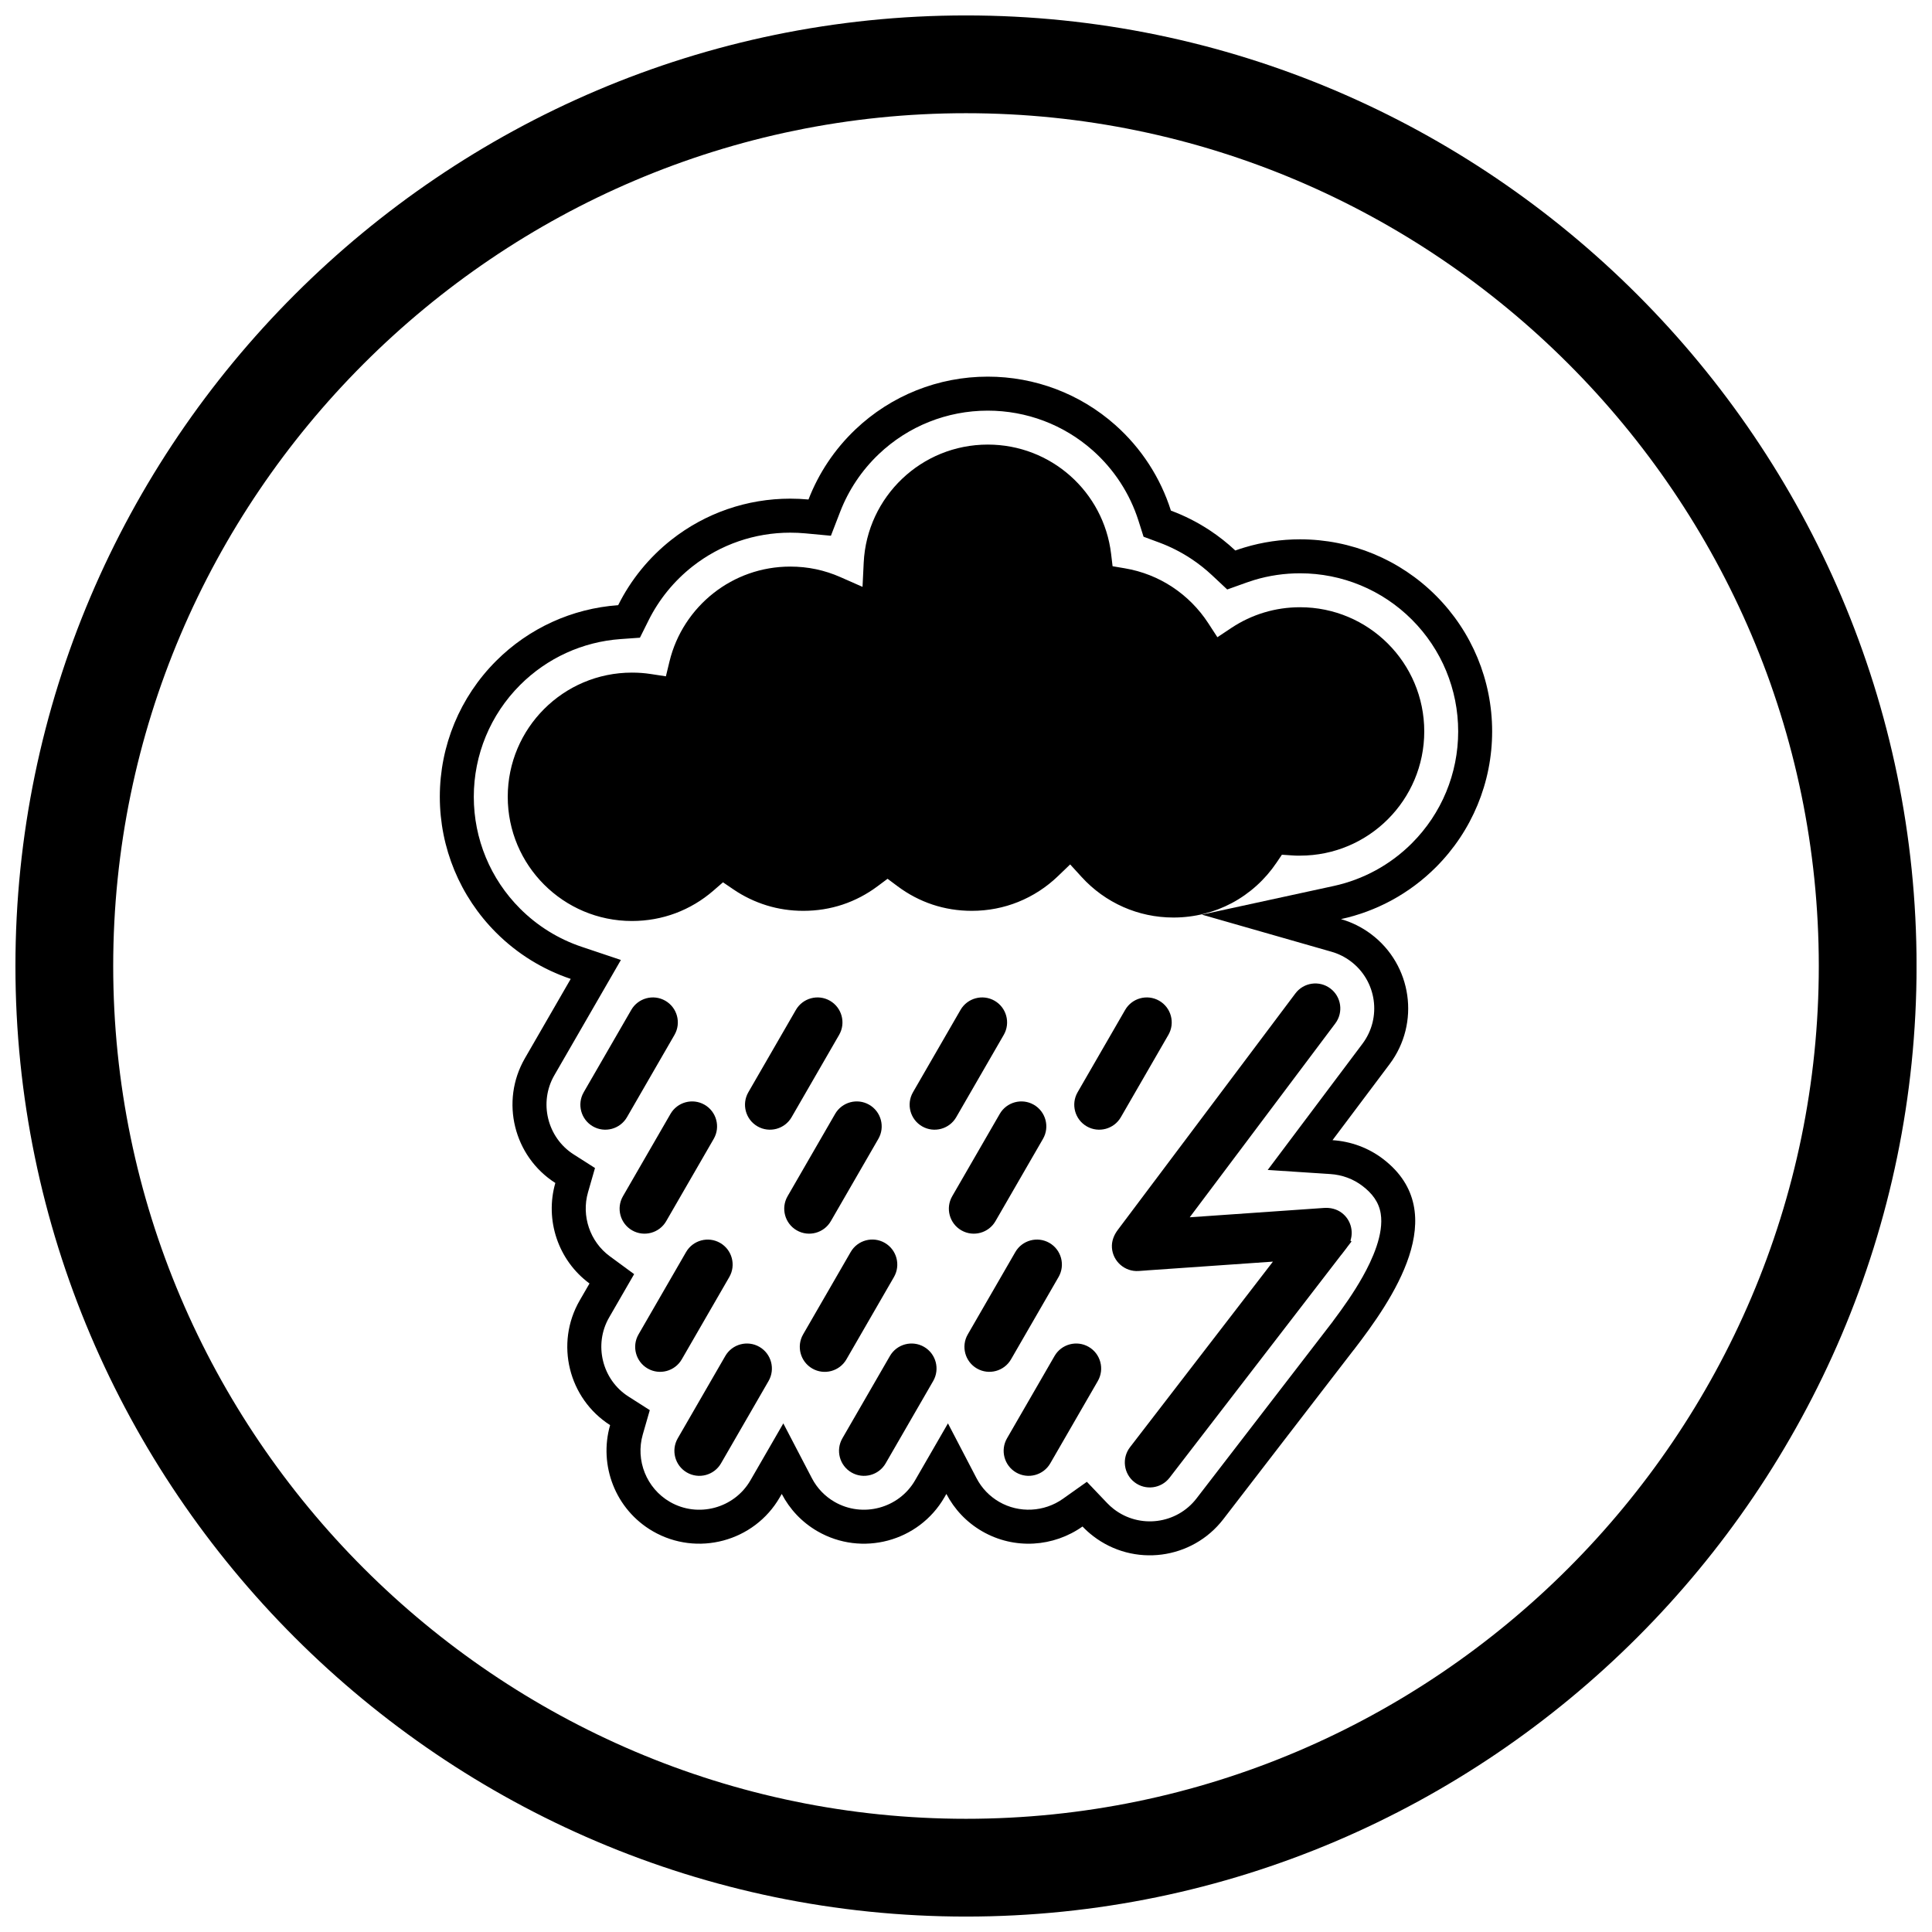
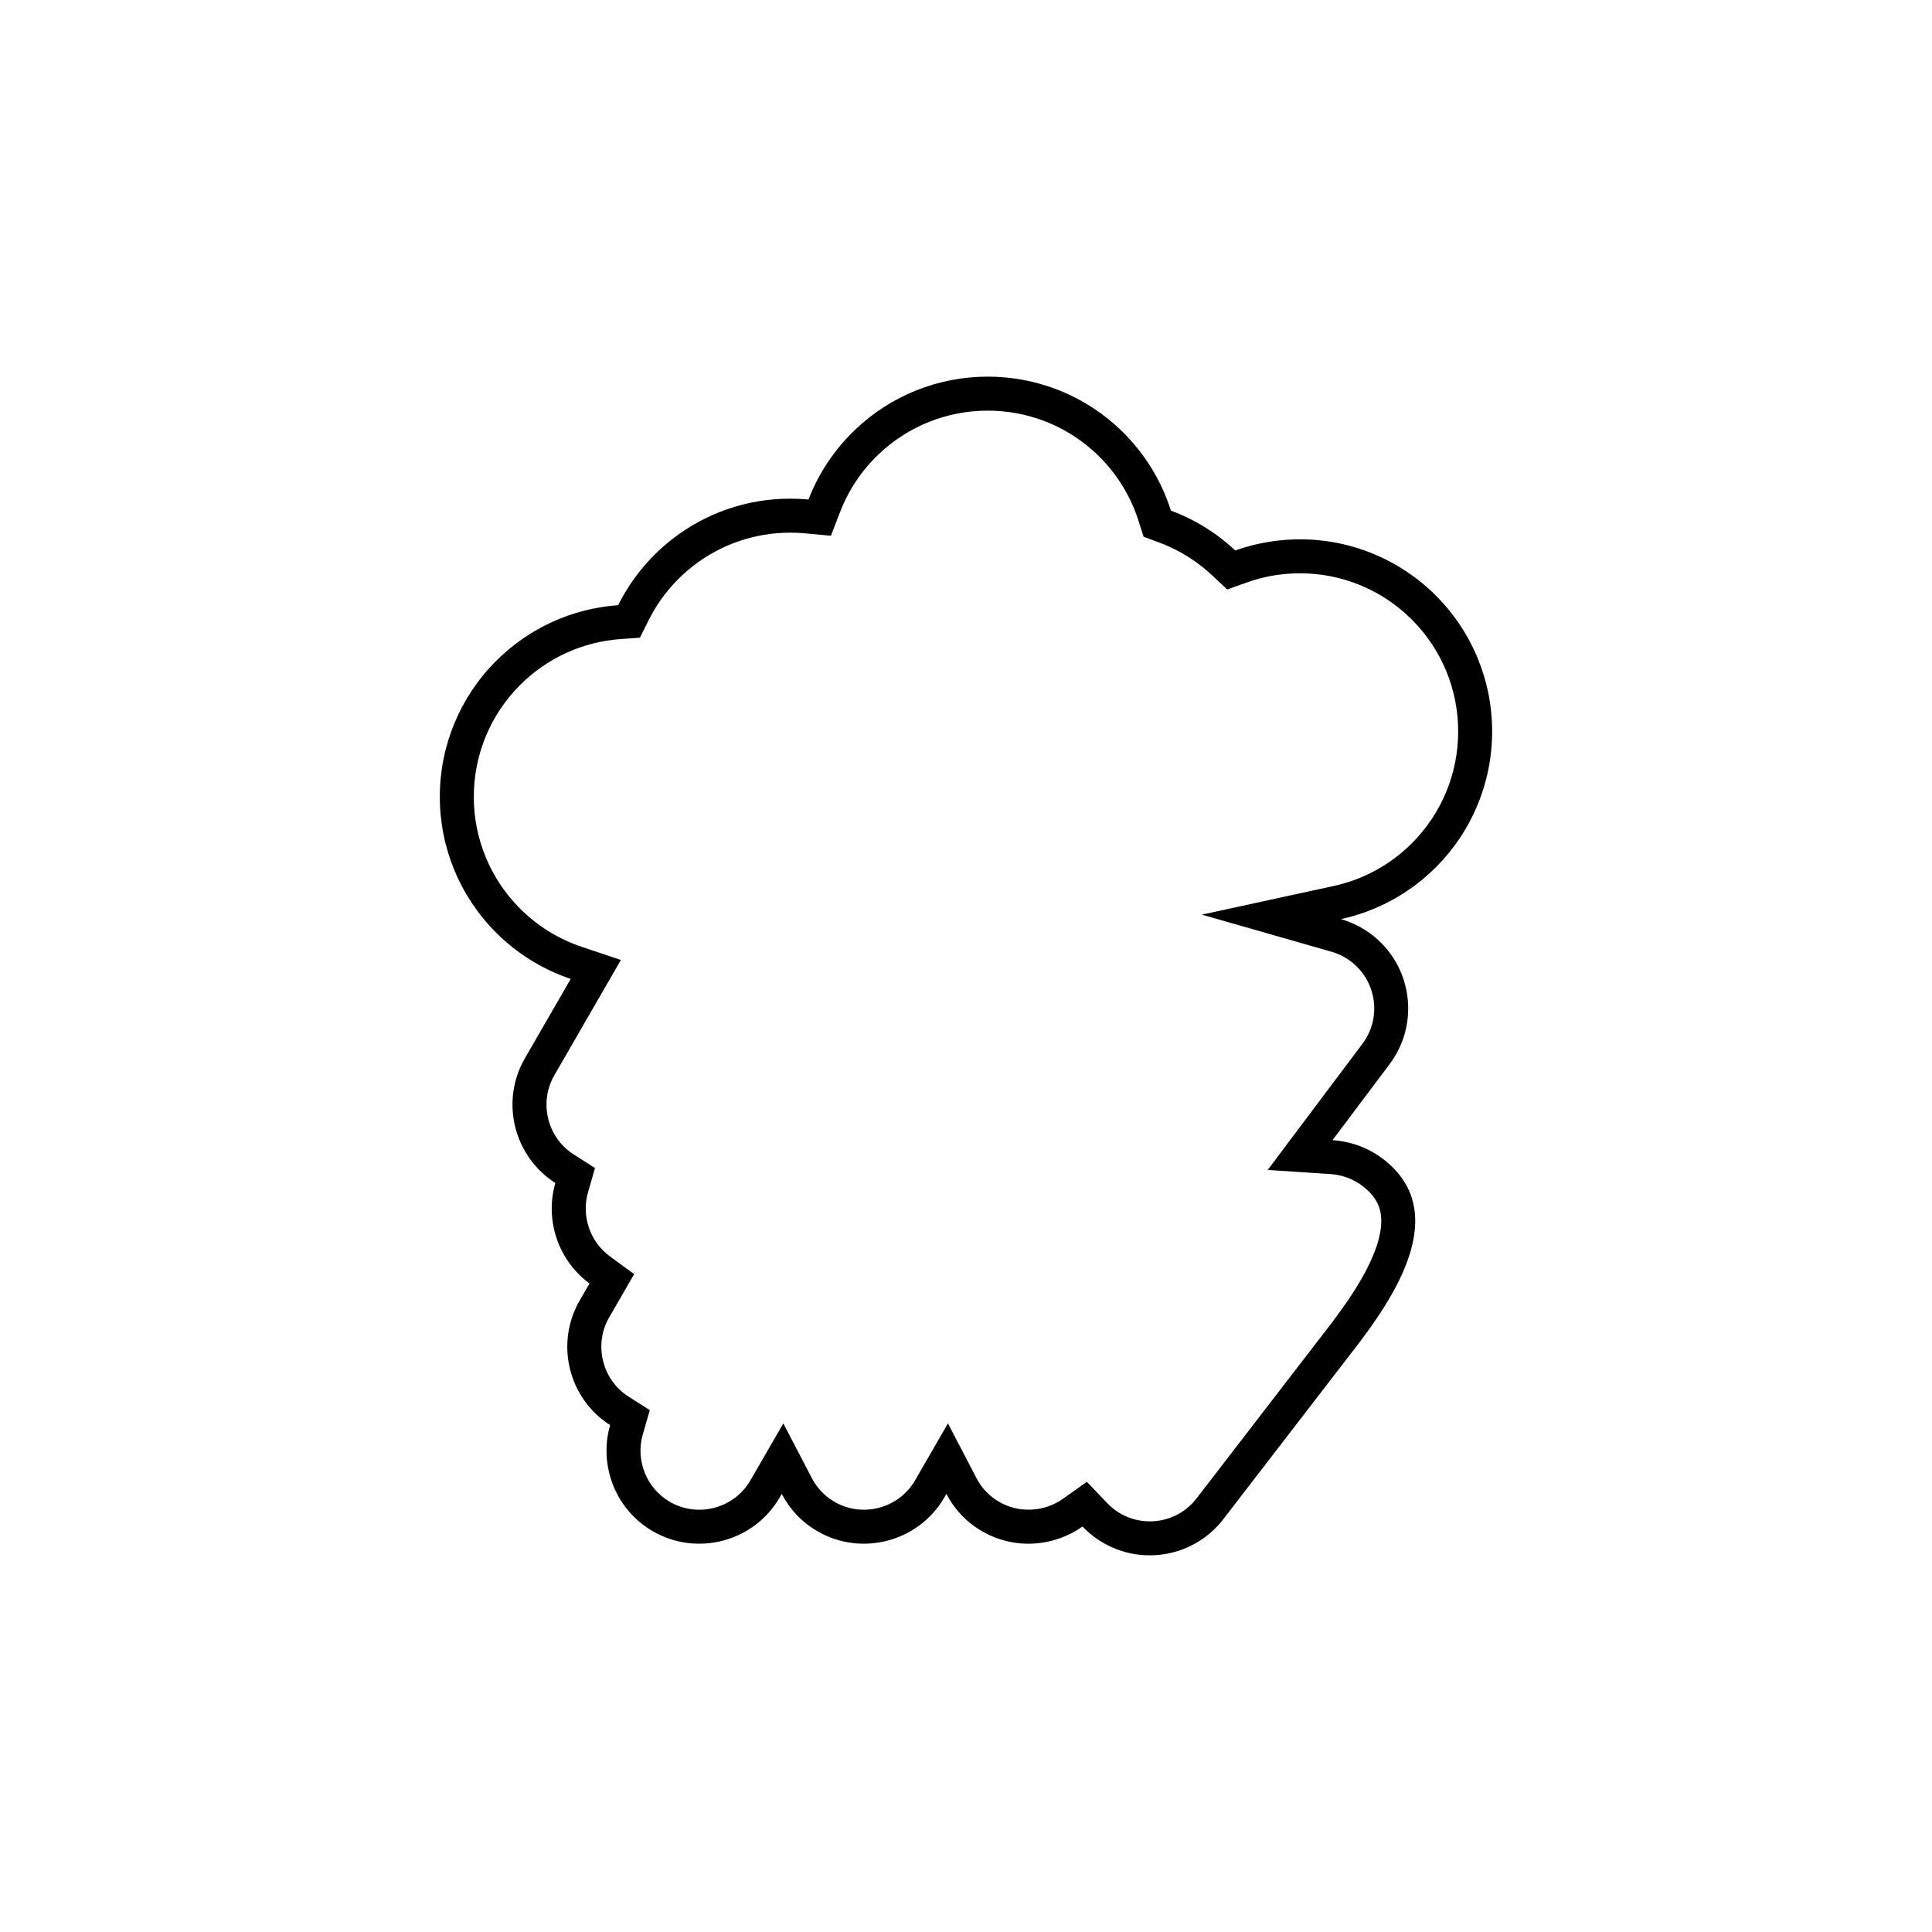
<svg xmlns="http://www.w3.org/2000/svg" width="800px" height="800px" version="1.1" viewBox="144 144 512 512">
  <defs>
    <clipPath id="a">
      <path d="m148.09 148.09h503.81v503.81h-503.81z" />
    </clipPath>
  </defs>
  <g clip-path="url(#a)">
-     <path d="m400 148.09c138.55 0 251.91 113.36 251.91 251.91 0 138.55-113.36 251.91-251.91 251.91-138.55 0-251.91-113.36-251.91-251.91 0-138.55 113.36-251.91 251.91-251.91zm0 25.91c124.3 0 226 101.7 226 226s-101.7 226-226 226-226-101.7-226-226 101.7-226 226-226z" fill-rule="evenodd" />
-   </g>
+     </g>
  <path d="m291.17 457.5c-11.008-7.023-14.664-21.613-8.07-33.035l12.148-21.047c-7.379-2.477-14.156-6.641-19.781-12.266-9.566-9.566-14.91-22.465-14.91-35.996s5.344-26.43 14.91-35.996c8.703-8.703 20.168-13.914 32.355-14.781 3.352-6.727 8.18-12.668 14.152-17.367 8.984-7.062 20.016-10.863 31.441-10.863 1.617 0 3.234 0.074 4.844 0.223 2.688-6.957 6.898-13.293 12.406-18.535 9.484-9.027 22.008-14.023 35.102-14.023 12.469 0 24.441 4.519 33.77 12.793 6.926 6.141 12.004 14 14.766 22.711 3.582 1.328 7.012 3.062 10.223 5.176 2.438 1.602 4.727 3.41 6.844 5.394 0.805-0.289 1.613-0.555 2.434-0.801 4.773-1.441 9.738-2.16 14.723-2.16 13.531 0 26.43 5.344 35.996 14.91 9.566 9.566 14.91 22.465 14.91 35.996s-5.344 26.43-14.91 35.996c-6.965 6.965-15.699 11.691-25.156 13.746 2.801 0.801 5.508 2.121 7.977 3.973 10.871 8.152 13.074 23.598 4.914 34.465l-15.129 20.145c4.867 0.32 9.547 2.016 13.473 5.039 18.516 14.262 2.301 37.375-7.91 50.633l-0.012-0.008-34.48 44.77c-8.293 10.77-23.781 12.766-34.539 4.457-1.008-0.777-1.934-1.617-2.785-2.508-7.621 5.406-18.023 6.231-26.617 1.254-4.176-2.418-7.375-5.891-9.457-9.887l-0.52 0.898c-6.789 11.758-21.906 15.789-33.652 8.988-4.176-2.418-7.375-5.891-9.457-9.887l-0.52 0.898c-6.789 11.758-21.906 15.789-33.652 8.988-9.961-5.769-14.367-17.52-11.316-28.121-11.004-7.023-14.656-21.609-8.062-33.031l2.602-4.504c-8.344-6.137-11.867-16.875-9.055-26.633zm206.05 36.668c2.844-3.777 5.57-7.672 7.883-11.785 2.582-4.59 5.676-11.355 4.801-16.77-0.504-3.125-2.328-5.394-4.789-7.289-2.484-1.91-5.449-2.984-8.57-3.188l-16.59-1.086 25.109-33.438c5.176-6.894 3.777-16.691-3.117-21.863-1.52-1.141-3.227-1.996-5.055-2.519l-34.383-9.844 34.949-7.594c7.852-1.707 15.02-5.633 20.703-11.316 7.879-7.879 12.273-18.492 12.273-29.637 0-11.145-4.394-21.758-12.273-29.637-7.879-7.879-18.492-12.273-29.637-12.273-4.106 0-8.195 0.59-12.125 1.777-0.672 0.203-1.34 0.422-2 0.66l-5.172 1.852-4.008-3.758c-1.746-1.637-3.633-3.125-5.637-4.441-2.633-1.73-5.453-3.16-8.406-4.254l-4.121-1.527-1.328-4.191c-2.285-7.215-6.488-13.672-12.156-18.695-7.684-6.812-17.535-10.527-27.805-10.527-10.785 0-21.086 4.106-28.898 11.543-4.488 4.273-7.981 9.48-10.215 15.262l-2.453 6.348-6.773-0.633c-1.332-0.125-2.668-0.184-4.008-0.184-9.406 0-18.484 3.125-25.883 8.938-4.894 3.848-8.887 8.738-11.66 14.305l-2.289 4.594-5.121 0.363c-10.074 0.719-19.492 5.027-26.633 12.168-7.879 7.879-12.273 18.492-12.273 29.637 0 11.145 4.394 21.758 12.273 29.637 4.578 4.578 10.145 8.039 16.281 10.098l10.43 3.5-17.648 30.57c-4.144 7.176-1.867 16.496 5.117 20.953l5.668 3.613-1.859 6.461c-1.789 6.219 0.523 13.059 5.742 16.895l6.488 4.769-6.629 11.48c-4.141 7.176-1.867 16.492 5.113 20.949l5.664 3.613-1.859 6.457c-1.973 6.856 0.992 14.266 7.18 17.848 7.434 4.305 17.055 1.738 21.352-5.703l8.715-15.09 7.574 14.531c1.367 2.625 3.43 4.777 5.988 6.258 7.434 4.305 17.055 1.738 21.352-5.699l8.715-15.094 7.574 14.535c1.367 2.625 3.43 4.777 5.988 6.258 5.281 3.059 11.938 2.715 16.902-0.805l6.348-4.504 5.371 5.633c0.551 0.578 1.145 1.109 1.773 1.598 6.82 5.266 16.656 4.004 21.914-2.824l36.148-46.934z" fill-rule="evenodd" />
-   <path d="m313.21 497.64 12.602-21.824c1.82-3.156 5.867-4.25 9.027-2.434 3.164 1.816 4.262 5.875 2.438 9.035l-12.602 21.824c-1.82 3.156-5.867 4.25-9.027 2.434-3.164-1.816-4.262-5.875-2.438-9.035zm-34.652-142.48c0 9.09 3.684 17.32 9.641 23.273 5.957 5.957 14.184 9.641 23.273 9.641 4.082 0 7.961-0.727 11.516-2.051 3.711-1.383 7.109-3.426 10.062-5.988l2.551-2.215 2.801 1.906c2.672 1.816 5.637 3.25 8.812 4.227 3.031 0.93 6.277 1.43 9.676 1.43 3.668 0 7.156-0.578 10.383-1.648 3.344-1.109 6.477-2.769 9.297-4.875l2.644-1.973 2.644 1.973c2.82 2.109 5.953 3.766 9.297 4.875 3.227 1.07 6.715 1.648 10.383 1.648 4.363 0 8.508-0.836 12.285-2.356 3.938-1.586 7.5-3.91 10.512-6.805l3.269-3.141 3.055 3.348c3.062 3.359 6.816 6.082 11.039 7.945 4.055 1.789 8.547 2.781 13.281 2.781 5.609 0 10.863-1.383 15.445-3.82 4.769-2.539 8.848-6.234 11.871-10.719l1.422-2.106 2.535 0.172c0.531 0.035 0.906 0.059 1.125 0.066 0.102 0.004 0.48 0.004 1.152 0.004 9.09 0 17.316-3.684 23.273-9.641s9.641-14.184 9.641-23.273-3.684-17.32-9.641-23.273c-5.957-5.957-14.184-9.641-23.273-9.641-3.324 0-6.523 0.488-9.527 1.395-3.113 0.938-6.031 2.328-8.68 4.09l-3.699 2.461-2.434-3.738c-2.488-3.824-5.746-7.098-9.547-9.598-3.707-2.441-7.953-4.148-12.527-4.922l-3.269-0.555-0.391-3.281c-0.98-8.211-4.977-15.492-10.844-20.691-5.801-5.141-13.445-8.266-21.836-8.266-8.805 0-16.797 3.445-22.695 9.062-5.938 5.648-9.766 13.488-10.188 22.219l-0.312 6.426-5.871-2.59c-2.074-0.914-4.242-1.621-6.469-2.09-2.164-0.453-4.441-0.695-6.809-0.695-7.676 0-14.734 2.621-20.324 7.016-5.723 4.5-9.922 10.844-11.684 18.125l-0.953 3.941-3.988-0.609c-0.844-0.129-1.676-0.227-2.492-0.285-0.789-0.059-1.629-0.09-2.519-0.09-9.09 0-17.316 3.684-23.273 9.641-5.957 5.957-9.641 14.184-9.641 23.273zm78.281 142.46 12.602-21.824c1.828-3.164 5.891-4.246 9.051-2.414 3.16 1.828 4.238 5.887 2.414 9.047l-12.602 21.824c-1.828 3.164-5.891 4.246-9.051 2.414-3.16-1.828-4.238-5.887-2.414-9.047zm43.629 0.016 12.602-21.824c1.82-3.156 5.867-4.25 9.027-2.434 3.164 1.816 4.262 5.875 2.438 9.035l-12.602 21.824c-1.82 3.156-5.867 4.25-9.027 2.434-3.164-1.816-4.262-5.875-2.438-9.035zm-76.859 27.539 12.602-21.824c1.828-3.164 5.891-4.246 9.051-2.414 3.16 1.828 4.238 5.887 2.414 9.047l-12.602 21.824c-1.828 3.164-5.891 4.246-9.051 2.414-3.16-1.828-4.238-5.887-2.414-9.047zm43.629 0 12.602-21.824c1.828-3.164 5.891-4.246 9.051-2.414 3.16 1.828 4.238 5.887 2.414 9.047l-12.602 21.824c-1.828 3.164-5.891 4.246-9.051 2.414-3.16-1.828-4.238-5.887-2.414-9.047zm43.629 0 12.602-21.824c1.828-3.164 5.891-4.246 9.051-2.414 3.16 1.828 4.238 5.887 2.414 9.047l-12.602 21.824c-1.828 3.164-5.891 4.246-9.051 2.414-3.16-1.828-4.238-5.887-2.414-9.047zm70.48-46.832-33.41 2.324v0.008l-2.184 0.152c-3.637 0.254-6.824-2.519-7.078-6.156-0.121-1.754 0.52-3.359 1.559-4.742l47.055-62.656c2.191-2.922 6.34-3.516 9.262-1.324 2.922 2.191 3.516 6.34 1.324 9.262l-38.586 51.383 35.578-2.477c1.707-0.117 3.391 0.281 4.762 1.336 2.289 1.762 3.109 4.731 2.254 7.328l0.285 0.223-1.086 1.41c-0.078 0.117-0.16 0.23-0.246 0.344l-1.348 1.754-0.012-0.008-45.527 59.109c-2.231 2.894-6.394 3.43-9.289 1.195-2.891-2.234-3.422-6.391-1.195-9.285l37.879-49.184zm-182.66-44.879 12.602-21.824c1.82-3.156 5.867-4.25 9.027-2.434 3.164 1.816 4.262 5.875 2.438 9.035l-12.602 21.828c-1.82 3.156-5.867 4.25-9.027 2.434-3.164-1.816-4.262-5.875-2.438-9.035zm43.629 0 12.602-21.824c1.82-3.156 5.867-4.25 9.027-2.434 3.164 1.816 4.262 5.875 2.438 9.035l-12.602 21.828c-1.82 3.156-5.867 4.25-9.027 2.434-3.164-1.816-4.262-5.875-2.438-9.035zm43.629 0 12.602-21.824c1.82-3.156 5.867-4.25 9.027-2.434 3.164 1.816 4.262 5.875 2.438 9.035l-12.602 21.828c-1.82 3.156-5.867 4.25-9.027 2.434-3.164-1.816-4.262-5.875-2.438-9.035zm43.629 0 12.602-21.824c1.82-3.156 5.867-4.25 9.027-2.434 3.164 1.816 4.262 5.875 2.438 9.035l-12.602 21.828c-1.82 3.156-5.867 4.25-9.027 2.434-3.164-1.816-4.262-5.875-2.438-9.035zm-120.49 27.559 12.602-21.824c1.82-3.156 5.867-4.25 9.027-2.434 3.164 1.816 4.262 5.875 2.438 9.035l-12.602 21.824c-1.82 3.156-5.867 4.25-9.027 2.434-3.164-1.816-4.262-5.875-2.438-9.035zm43.629 0 12.602-21.824c1.82-3.156 5.867-4.25 9.027-2.434 3.164 1.816 4.262 5.875 2.438 9.035l-12.602 21.824c-1.82 3.156-5.867 4.25-9.027 2.434-3.164-1.816-4.262-5.875-2.438-9.035zm43.629 0 12.602-21.824c1.82-3.156 5.867-4.25 9.027-2.434 3.164 1.816 4.262 5.875 2.438 9.035l-12.602 21.824c-1.82 3.156-5.867 4.25-9.027 2.434-3.164-1.816-4.262-5.875-2.438-9.035z" fill-rule="evenodd" />
</svg>